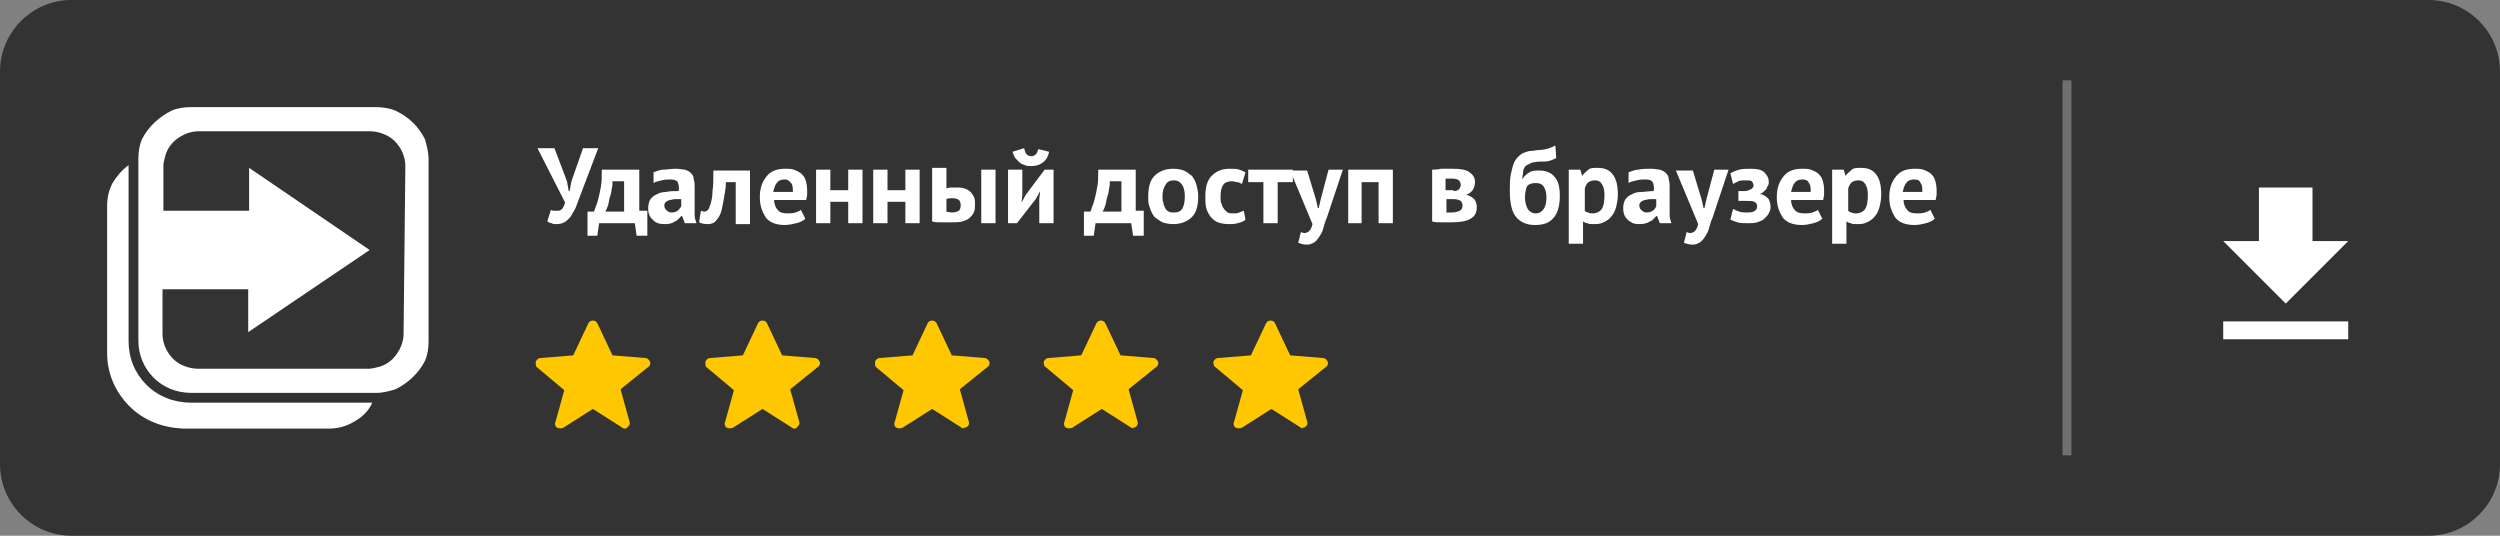
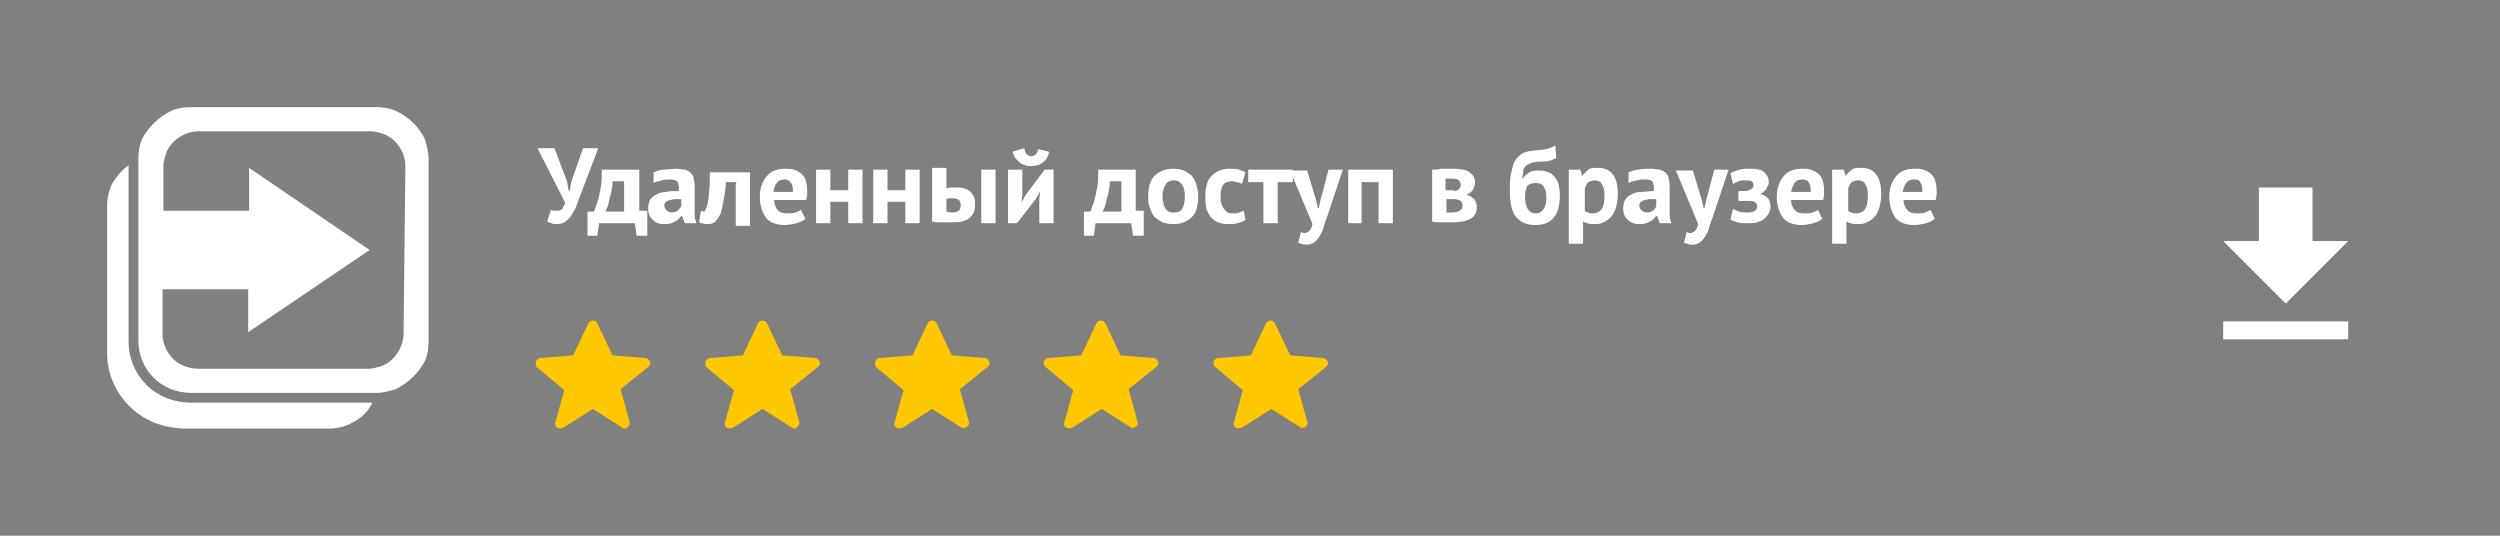
<svg xmlns="http://www.w3.org/2000/svg" version="1.1" id="Layer_1" x="0" y="0" viewBox="0 0 280 60" style="enable-background:new 0 0 280 60" xml:space="preserve">
  <rect x="0" y="0" width="280" height="60" fill="#808080" stroke="none" />
  <style>.st1{fill:#fff}.st2{fill:#ffc700}</style>
-   <path d="M8 0h264c4.4 0 8 3.6 8 8v44c0 4.4-3.6 8-8 8H8c-4.4 0-8-3.6-8-8V8c0-4.4 3.6-8 8-8z" style="fill:#333" />
-   <path class="st1" d="m63.5 20.3.2 1.1h.1l.2-1.1 1.3-3.7H67l-2.2 5.8c-.2.5-.3.9-.5 1.2-.2.3-.3.6-.5.8-.2.2-.4.4-.6.5s-.5.2-.8.2c-.3 0-.5 0-.6-.1-.2 0-.3-.1-.5-.2l.4-1.3c.1.1.3.1.4.1h.4c.4 0 .6-.3.8-.9l-3.1-6.1h1.9l1.4 3.7zM72.4 26.4h-1.1l-.2-1.4h-4l-.2 1.4h-1.1v-2.7h.7c.1-.1.1-.2.2-.5.1-.2.2-.5.3-.9.1-.4.2-.8.3-1.4.1-.5.1-1.2.1-1.9h4.2v4.6h.9v2.8zm-2.5-2.7v-3.4h-1.3c0 .3 0 .6-.1.9 0 .3-.1.6-.2.9-.1.3-.1.6-.2.9-.1.3-.2.5-.3.7h2.1zM73.2 19.3c.3-.1.7-.3 1.1-.3s.9-.1 1.4-.1c.4 0 .8.1 1 .1.3.1.5.2.7.4s.3.4.3.7c.1.3.1.5.1.9v3.1c0 .3.1.6.2.9h-1.3l-.3-.8h-.1c-.2.2-.4.5-.7.6-.3.2-.6.3-1.1.3-.3 0-.5 0-.8-.1s-.4-.2-.6-.4c-.2-.2-.3-.3-.4-.6-.1-.2-.1-.5-.1-.7 0-.4.1-.7.2-.9s.4-.5.7-.6c.3-.2.7-.3 1.1-.3.4-.1.9-.1 1.4-.1.1-.4 0-.8-.1-1-.1-.2-.4-.3-.8-.3-.3 0-.6 0-1 .1-.3.1-.6.1-.9.3v-1.2zm2 4.5c.3 0 .6-.1.7-.2s.3-.3.4-.5v-.8h-.7c-.2 0-.4.1-.6.1-.2.1-.3.1-.4.2s-.2.2-.2.4.1.4.2.5.3.3.6.3zM82.5 20.4h-1.2c0 .6-.1 1.1-.2 1.7-.1.6-.2 1.1-.3 1.5-.1.4-.3.8-.6 1.1-.2.3-.6.4-.9.4-.5 0-.8-.1-1-.2l.2-1.3c.1 0 .2.1.4.1s.3-.1.4-.2c.1-.1.2-.4.3-.7.1-.4.2-.8.2-1.4.1-.6.1-1.4.1-2.3H84v6h-1.6v-4.7zM90.2 24.5c-.2.2-.6.4-1 .5-.4.1-.9.2-1.3.2-1 0-1.7-.3-2.1-.8-.4-.6-.7-1.3-.7-2.3 0-1.1.3-1.8.8-2.4s1.2-.8 2.1-.8c.3 0 .6 0 .9.1s.5.2.8.4c.2.2.4.4.5.7.1.3.2.7.2 1.2v.5c0 .2-.1.4-.1.6h-3.6c0 .5.2.9.4 1.1.2.3.6.4 1.1.4.3 0 .6 0 .9-.1.3-.1.5-.2.6-.3l.5 1zm-2.3-4.4c-.4 0-.7.1-.9.4-.2.2-.3.6-.4 1h2.2c0-.4 0-.8-.2-1s-.3-.4-.7-.4zM95 22.6h-2V25h-1.6v-6H93v2.3h2V19h1.6v6H95v-2.4zM101.4 22.6h-2V25h-1.6v-6h1.6v2.3h2V19h1.6v6h-1.6v-2.4zM105.9 21.1c.2 0 .4-.1.6-.1h.5c.4 0 .7 0 1 .1.3.1.5.2.7.4s.3.4.4.6c.1.2.1.5.1.7 0 .4 0 .7-.1.9-.1.3-.3.5-.5.7-.2.2-.5.3-.8.4-.3.1-.8.1-1.3.1h-1.2c-.3 0-.6 0-.9-.1v-6h1.6v2.3zm0 2.6c.2 0 .5.1.7.1.4 0 .6-.1.8-.2.1-.1.2-.3.2-.6s-.1-.5-.2-.6c-.1-.1-.4-.2-.7-.2-.3 0-.5 0-.7.1v1.4zm4-4.7h1.6v6h-1.6v-6zM116.4 22.3l.1-.9-.5.9-2.1 2.7h-1v-6h1.6v2.9l-.1.8.5-.9L117 19h1v6h-1.6v-2.7zm-1.7-5.7c.1.3.1.5.3.7.1.1.3.2.5.2s.4-.1.5-.2c.1-.1.2-.3.3-.6l1.2.3c-.1.5-.3.9-.7 1.2-.4.3-.8.4-1.3.4-.2 0-.5 0-.7-.1-.2-.1-.4-.1-.6-.3l-.5-.5c-.1-.2-.2-.4-.3-.7l1.3-.4zM128 26.4h-1.1l-.2-1.4h-4l-.2 1.4h-1.1v-2.7h.7c.1-.1.1-.2.2-.5.1-.2.2-.5.3-.9.1-.4.2-.8.3-1.4.1-.5.1-1.2.1-1.9h4.2v4.6h.9v2.8zm-2.4-2.7v-3.4h-1.3c0 .3 0 .6-.1.9 0 .3-.1.6-.2.9-.1.3-.1.6-.2.9-.1.3-.2.5-.3.7h2.1zM128.6 22c0-1 .2-1.8.7-2.3.5-.5 1.2-.8 2.1-.8.5 0 .9.1 1.2.2.4.2.6.4.9.6.2.3.4.6.5 1s.2.8.2 1.3c0 1-.2 1.8-.7 2.3-.5.5-1.2.8-2.1.8-.5 0-.9-.1-1.2-.2-.4-.2-.6-.4-.9-.6-.2-.3-.4-.6-.5-1-.2-.4-.2-.8-.2-1.3zm1.6 0c0 .3 0 .5.1.7 0 .2.1.4.2.6s.2.3.4.4c.2.1.3.1.6.1.4 0 .7-.1.9-.4.2-.3.3-.8.3-1.4 0-.6-.1-1-.3-1.3-.2-.3-.5-.5-.9-.5s-.7.1-.9.4-.4.7-.4 1.4zM139.5 24.6c-.2.2-.5.3-.9.4-.3.1-.7.1-1 .1-.5 0-.9-.1-1.2-.2s-.6-.4-.8-.6c-.2-.3-.4-.6-.5-1-.1-.4-.1-.8-.1-1.3 0-1 .2-1.8.7-2.3.5-.5 1.1-.8 2-.8.4 0 .8 0 1.1.1.3.1.5.2.7.3l-.4 1.3c-.2-.1-.4-.2-.5-.2-.2 0-.4-.1-.6-.1-.4 0-.8.1-1 .4-.2.3-.3.7-.3 1.4 0 .3 0 .5.1.7s.1.4.3.6c.1.2.3.3.4.4.2.1.4.1.6.1.3 0 .5 0 .7-.1.2-.1.3-.1.5-.2l.2 1zM144.8 20.4h-1.7V25h-1.6v-4.6h-1.7V19h5v1.4z" />
+   <path class="st1" d="m63.5 20.3.2 1.1h.1l.2-1.1 1.3-3.7H67l-2.2 5.8c-.2.5-.3.9-.5 1.2-.2.3-.3.6-.5.8-.2.2-.4.4-.6.5s-.5.2-.8.2c-.3 0-.5 0-.6-.1-.2 0-.3-.1-.5-.2l.4-1.3c.1.1.3.1.4.1h.4c.4 0 .6-.3.8-.9l-3.1-6.1h1.9l1.4 3.7zM72.4 26.4h-1.1l-.2-1.4h-4l-.2 1.4h-1.1v-2.7h.7c.1-.1.1-.2.2-.5.1-.2.2-.5.3-.9.1-.4.2-.8.3-1.4.1-.5.1-1.2.1-1.9h4.2v4.6h.9v2.8zm-2.5-2.7v-3.4h-1.3c0 .3 0 .6-.1.9 0 .3-.1.6-.2.9-.1.3-.1.6-.2.9-.1.3-.2.5-.3.7h2.1zM73.2 19.3c.3-.1.7-.3 1.1-.3s.9-.1 1.4-.1c.4 0 .8.1 1 .1.3.1.5.2.7.4s.3.4.3.7c.1.3.1.5.1.9v3.1c0 .3.1.6.2.9h-1.3l-.3-.8h-.1c-.2.2-.4.5-.7.6-.3.2-.6.3-1.1.3-.3 0-.5 0-.8-.1s-.4-.2-.6-.4c-.2-.2-.3-.3-.4-.6-.1-.2-.1-.5-.1-.7 0-.4.1-.7.2-.9s.4-.5.7-.6c.3-.2.7-.3 1.1-.3.4-.1.9-.1 1.4-.1.1-.4 0-.8-.1-1-.1-.2-.4-.3-.8-.3-.3 0-.6 0-1 .1-.3.1-.6.1-.9.3v-1.2zm2 4.5c.3 0 .6-.1.7-.2s.3-.3.4-.5v-.8h-.7c-.2 0-.4.1-.6.1-.2.1-.3.1-.4.2s-.2.2-.2.4.1.4.2.5.3.3.6.3zM82.5 20.4h-1.2c0 .6-.1 1.1-.2 1.7-.1.6-.2 1.1-.3 1.5-.1.4-.3.8-.6 1.1-.2.3-.6.4-.9.4-.5 0-.8-.1-1-.2l.2-1.3c.1 0 .2.1.4.1c.1-.1.2-.4.3-.7.1-.4.2-.8.2-1.4.1-.6.1-1.4.1-2.3H84v6h-1.6v-4.7zM90.2 24.5c-.2.2-.6.4-1 .5-.4.1-.9.2-1.3.2-1 0-1.7-.3-2.1-.8-.4-.6-.7-1.3-.7-2.3 0-1.1.3-1.8.8-2.4s1.2-.8 2.1-.8c.3 0 .6 0 .9.1s.5.2.8.4c.2.2.4.4.5.7.1.3.2.7.2 1.2v.5c0 .2-.1.4-.1.6h-3.6c0 .5.2.9.4 1.1.2.3.6.4 1.1.4.3 0 .6 0 .9-.1.3-.1.5-.2.6-.3l.5 1zm-2.3-4.4c-.4 0-.7.1-.9.4-.2.2-.3.6-.4 1h2.2c0-.4 0-.8-.2-1s-.3-.4-.7-.4zM95 22.6h-2V25h-1.6v-6H93v2.3h2V19h1.6v6H95v-2.4zM101.4 22.6h-2V25h-1.6v-6h1.6v2.3h2V19h1.6v6h-1.6v-2.4zM105.9 21.1c.2 0 .4-.1.6-.1h.5c.4 0 .7 0 1 .1.3.1.5.2.7.4s.3.4.4.6c.1.2.1.5.1.7 0 .4 0 .7-.1.9-.1.3-.3.5-.5.7-.2.2-.5.3-.8.4-.3.1-.8.1-1.3.1h-1.2c-.3 0-.6 0-.9-.1v-6h1.6v2.3zm0 2.6c.2 0 .5.1.7.1.4 0 .6-.1.8-.2.1-.1.2-.3.2-.6s-.1-.5-.2-.6c-.1-.1-.4-.2-.7-.2-.3 0-.5 0-.7.1v1.4zm4-4.7h1.6v6h-1.6v-6zM116.4 22.3l.1-.9-.5.9-2.1 2.7h-1v-6h1.6v2.9l-.1.8.5-.9L117 19h1v6h-1.6v-2.7zm-1.7-5.7c.1.3.1.5.3.7.1.1.3.2.5.2s.4-.1.5-.2c.1-.1.2-.3.3-.6l1.2.3c-.1.5-.3.9-.7 1.2-.4.3-.8.4-1.3.4-.2 0-.5 0-.7-.1-.2-.1-.4-.1-.6-.3l-.5-.5c-.1-.2-.2-.4-.3-.7l1.3-.4zM128 26.4h-1.1l-.2-1.4h-4l-.2 1.4h-1.1v-2.7h.7c.1-.1.1-.2.2-.5.1-.2.2-.5.3-.9.1-.4.2-.8.3-1.4.1-.5.1-1.2.1-1.9h4.2v4.6h.9v2.8zm-2.4-2.7v-3.4h-1.3c0 .3 0 .6-.1.9 0 .3-.1.6-.2.9-.1.3-.1.6-.2.9-.1.3-.2.5-.3.7h2.1zM128.6 22c0-1 .2-1.8.7-2.3.5-.5 1.2-.8 2.1-.8.5 0 .9.1 1.2.2.4.2.6.4.9.6.2.3.4.6.5 1s.2.8.2 1.3c0 1-.2 1.8-.7 2.3-.5.5-1.2.8-2.1.8-.5 0-.9-.1-1.2-.2-.4-.2-.6-.4-.9-.6-.2-.3-.4-.6-.5-1-.2-.4-.2-.8-.2-1.3zm1.6 0c0 .3 0 .5.1.7 0 .2.1.4.2.6s.2.3.4.4c.2.1.3.1.6.1.4 0 .7-.1.9-.4.2-.3.3-.8.3-1.4 0-.6-.1-1-.3-1.3-.2-.3-.5-.5-.9-.5s-.7.1-.9.4-.4.7-.4 1.4zM139.5 24.6c-.2.2-.5.3-.9.4-.3.1-.7.1-1 .1-.5 0-.9-.1-1.2-.2s-.6-.4-.8-.6c-.2-.3-.4-.6-.5-1-.1-.4-.1-.8-.1-1.3 0-1 .2-1.8.7-2.3.5-.5 1.1-.8 2-.8.4 0 .8 0 1.1.1.3.1.5.2.7.3l-.4 1.3c-.2-.1-.4-.2-.5-.2-.2 0-.4-.1-.6-.1-.4 0-.8.1-1 .4-.2.3-.3.7-.3 1.4 0 .3 0 .5.1.7s.1.4.3.6c.1.2.3.3.4.4.2.1.4.1.6.1.3 0 .5 0 .7-.1.2-.1.3-.1.5-.2l.2 1zM144.8 20.4h-1.7V25h-1.6v-4.6h-1.7V19h5v1.4z" />
  <path class="st1" d="m147.4 22.4.2.9h.1l.2-.9.9-3.4h1.6l-1.8 5.4c-.2.4-.3.9-.4 1.2-.1.4-.3.7-.5 1s-.4.5-.6.6-.4.2-.7.2c-.4 0-.7-.1-1-.2l.3-1.2c.1 0 .2.1.4.1s.4-.1.5-.2c.2-.2.3-.4.4-.8l-2.5-6h1.9l1 3.3zM154.4 20.4h-1.9V25H151v-6h5v6h-1.6v-4.6zM160.4 19c.3 0 .6 0 1-.1h1.3c.9 0 1.5.1 1.9.4.4.3.6.6.6 1.1 0 .3-.1.6-.2.8s-.4.5-.8.6c.4.1.7.3.9.5.2.2.3.6.3.9 0 .6-.2 1-.7 1.3-.5.3-1.2.4-2.2.4h-1.1c-.4 0-.7 0-1-.1V19zm2.4 2.4c.3 0 .5-.1.6-.2s.2-.3.2-.5-.1-.4-.2-.5c-.1-.1-.4-.2-.8-.2h-.7v1.3h.9zm-.9 2.4h.7c.4 0 .7-.1.9-.2.2-.1.3-.3.3-.6 0-.2-.1-.4-.2-.5-.2-.1-.4-.2-.8-.2h-.8v1.5zM170.5 20.1c.2-.4.5-.6.8-.8.3-.2.7-.2 1.1-.2.7 0 1.3.2 1.7.7.4.4.6 1.1.6 2.1 0 1.1-.2 1.9-.7 2.5-.5.6-1.2.8-2.1.8-.9 0-1.6-.3-2.1-.9s-.7-1.6-.7-2.9c0-.7 0-1.3.1-1.8s.2-.9.3-1.2c.1-.3.3-.6.5-.8.2-.2.4-.4.7-.5.3-.1.5-.2.8-.2.3 0 .6-.1.9-.1.4 0 .8-.1 1.1-.2.3-.1.5-.2.7-.3l.1 1.4c-.2.1-.4.2-.7.3-.3.1-.7.1-1.2.1-.3 0-.6.1-.8.1l-.6.3c-.2.1-.3.3-.4.6 0 .3-.1.6-.1 1zm.3 2c0 .5.1.9.3 1.3.2.3.5.5.9.5s.7-.2.9-.5c.2-.3.3-.7.3-1.3 0-.5-.1-.9-.3-1.2-.2-.3-.5-.4-.9-.4s-.8.1-1 .4c-.1.3-.2.7-.2 1.2zM175.9 19h1.1l.2.7c.2-.3.5-.5.7-.7s.6-.2 1-.2c.8 0 1.3.2 1.7.7.4.5.6 1.2.6 2.3 0 .5-.1 1-.2 1.4s-.3.8-.5 1c-.2.3-.5.5-.9.7s-.7.2-1.2.2c-.2 0-.5 0-.6-.1-.2 0-.3-.1-.5-.2v2.5h-1.6V19zm2.7 1.2c-.3 0-.5.1-.7.2-.2.2-.3.4-.4.7v2.5c.1.1.2.2.4.2.1.1.3.1.5.1.4 0 .8-.2 1-.5.2-.3.3-.8.3-1.6 0-.5-.1-.9-.3-1.2s-.4-.4-.8-.4zM182.4 19.3c.3-.1.7-.3 1.1-.3.4-.1.9-.1 1.4-.1.4 0 .8.1 1 .1.3.1.5.2.7.4s.3.4.3.7c.1.3.1.5.1.9v3.1c0 .3.1.6.2.9h-1.3l-.3-.8h-.1c-.2.2-.4.5-.7.6-.3.2-.7.3-1.1.3-.3 0-.5 0-.8-.1-.2-.1-.4-.2-.6-.4-.2-.2-.3-.3-.4-.6s-.1-.5-.1-.7c0-.4.1-.7.2-.9.2-.3.4-.5.7-.6.3-.2.7-.3 1.1-.3s.9-.1 1.4-.1c.1-.4 0-.8-.1-1-.1-.2-.4-.3-.8-.3-.3 0-.6 0-1 .1-.3.1-.6.1-.9.3v-1.2zm2 4.5c.3 0 .6-.1.7-.2.2-.1.3-.3.4-.5v-.8h-.7c-.2 0-.4.1-.6.1-.2.1-.3.1-.4.2-.1.1-.2.2-.2.4s.1.4.2.5.3.3.6.3zM190.6 22.4l.2.9h.1l.2-.9.9-3.4h1.6l-1.8 5.4c-.2.4-.3.9-.4 1.2-.1.4-.3.7-.5 1s-.4.5-.6.6-.4.2-.7.2c-.4 0-.7-.1-1-.2l.3-1.2c.1 0 .2.1.4.1s.4-.1.5-.2c.2-.2.3-.4.4-.8l-2.5-6h1.9l1 3.3zM194.7 22.5v-1.1h.7c.3 0 .5-.1.7-.2.2-.1.3-.3.3-.4 0-.2-.1-.4-.2-.5s-.4-.1-.7-.1c-.3 0-.6 0-.8.1l-.6.3-.3-1.2c.2-.1.6-.3 1-.4.4-.1.8-.1 1.3-.1.7 0 1.2.1 1.5.4.3.3.5.6.5 1.1 0 .1 0 .3-.1.4s-.1.3-.2.4l-.3.3c-.1.1-.3.2-.4.2.4.1.7.3.9.5.2.2.3.6.3 1 0 .3-.1.5-.2.7-.1.2-.3.4-.5.6s-.5.3-.8.4c-.3.1-.7.1-1.1.1-.4 0-.8 0-1.1-.1s-.6-.2-.8-.3l.3-1.2c.2.1.4.2.7.3.3.1.6.1.9.1.7 0 1.1-.2 1.1-.7 0-.2-.1-.4-.3-.5-.2-.1-.5-.1-1-.1h-.8zM204.1 24.5c-.2.2-.6.4-1 .5-.4.1-.8.2-1.3.2-1 0-1.7-.3-2.1-.8-.4-.6-.7-1.3-.7-2.3 0-1.1.3-1.8.8-2.4s1.2-.8 2.1-.8c.3 0 .6 0 .9.1s.5.2.8.4c.2.2.4.4.5.7.1.3.2.7.2 1.2v.5c0 .2-.1.4-.1.6h-3.6c0 .5.2.9.4 1.1.2.3.6.4 1.1.4.3 0 .6 0 .9-.1s.5-.2.6-.3l.5 1zm-2.2-4.4c-.4 0-.7.1-.9.4-.2.2-.3.6-.4 1h2.2c0-.4 0-.8-.2-1-.1-.3-.4-.4-.7-.4zM205.4 19h1.1l.2.7c.2-.3.5-.5.7-.7s.6-.2 1-.2c.8 0 1.3.2 1.7.7.4.5.6 1.2.6 2.3 0 .5-.1 1-.2 1.4s-.3.8-.5 1c-.2.3-.5.5-.9.7s-.7.2-1.2.2c-.2 0-.5 0-.6-.1-.2 0-.3-.1-.5-.2v2.5h-1.6V19zm2.7 1.2c-.3 0-.5.1-.7.2-.2.2-.3.4-.4.7v2.5c.1.1.2.2.4.2.1.1.3.1.5.1.4 0 .8-.2 1-.5.2-.3.3-.8.3-1.6 0-.5-.1-.9-.3-1.2s-.4-.4-.8-.4zM216.7 24.5c-.2.2-.6.4-1 .5-.4.1-.8.2-1.3.2-1 0-1.7-.3-2.1-.8-.4-.6-.7-1.3-.7-2.3 0-1.1.3-1.8.8-2.4s1.2-.8 2.1-.8c.3 0 .6 0 .9.1s.5.2.8.4c.2.2.4.4.5.7.1.3.2.7.2 1.2v.5c0 .2-.1.4-.1.6h-3.6c0 .5.2.9.4 1.1.2.3.6.4 1.1.4.3 0 .6 0 .9-.1s.5-.2.6-.3l.5 1zm-2.3-4.4c-.4 0-.7.1-.9.4-.2.2-.3.6-.4 1h2.2c0-.4 0-.8-.2-1-.1-.3-.3-.4-.7-.4zM14.4 38.2V18.5c-.7.5-1.3 1.2-1.8 2-.4.8-.6 1.6-.6 2.5v16.6c0 2.2.9 4.3 2.5 5.9 1.6 1.6 3.7 2.4 6 2.5h16.4c1 0 2-.3 2.8-.8.9-.5 1.6-1.2 2-2.1H21.4c-1.9 0-3.7-.7-5-2-1.3-1.3-2-3-2-4.9z" />
  <path class="st1" d="M47.6 15.6c-.7-1.4-1.8-2.5-3.3-3.2-.7-.3-1.5-.4-2.2-.4H21.4c-.8 0-1.5.1-2.2.4-1.4.7-2.6 1.8-3.3 3.2-.3.7-.4 1.4-.4 2.2v20.4c0 1.5.6 3 1.7 4.1s2.6 1.7 4.2 1.7h20.8c.7 0 1.4-.2 2.1-.4 1.4-.7 2.6-1.8 3.3-3.2.3-.7.4-1.4.4-2.2V17.8c0-.7-.2-1.5-.4-2.2zm-2.4 21.8c0 .8-.3 1.6-.8 2.3s-1.2 1.2-2 1.4c-.4.1-.8.2-1.1.2H22.2c-1 0-2.1-.4-2.8-1.1s-1.2-1.7-1.2-2.8v-5h9.6v4.8L41.4 28l-13.5-9.2v4.8h-9.6v-5c0-.4.1-.7.2-1.1.2-.8.7-1.5 1.4-2s1.5-.8 2.4-.8h19.1c1 0 2.1.4 2.8 1.1.7.7 1.2 1.7 1.2 2.8l-.2 18.8zM249 38h14v-2h-14v2zm14-11h-4v-6h-6v6h-4l7 7 7-7z" />
  <path class="st2" d="m69.7 47.9-3.3-2.1-3.3 2.1c-.2.1-.5.1-.7 0-.2-.1-.3-.4-.2-.6l1-3.6-3.1-2.6c-.1-.1-.1-.3-.1-.6.1-.2.3-.4.5-.4l3.7-.3 1.7-3.6c.1-.2.3-.3.5-.3s.4.1.5.3l1.7 3.6 3.7.3c.2 0 .4.2.5.4.1.2 0 .5-.2.6l-3.1 2.5 1 3.6c.1.2 0 .5-.2.6-.1.2-.2.2-.3.2-.1 0-.2 0-.3-.1zM88.7 47.9l-3.3-2.1-3.3 2.1c-.2.1-.5.1-.7 0-.2-.1-.3-.4-.2-.6l1-3.6-3.1-2.6c-.1-.1-.1-.3-.1-.6.1-.2.3-.4.5-.4l3.7-.3 1.7-3.6c.1-.2.3-.3.5-.3s.4.1.5.3l1.7 3.6 3.7.3c.2 0 .4.2.5.4.1.2 0 .5-.2.6l-3.1 2.5 1 3.6c.1.2 0 .5-.2.6-.1.2-.2.2-.3.2-.1 0-.2 0-.3-.1zM107.7 47.9l-3.3-2.1-3.3 2.1c-.2.1-.5.1-.7 0-.2-.1-.3-.4-.2-.6l1-3.6-3.1-2.6c-.1-.1-.1-.3-.1-.6.1-.2.3-.4.5-.4l3.7-.3 1.7-3.6c.1-.2.3-.3.5-.3s.4.1.5.3l1.7 3.6 3.7.3c.2 0 .4.2.5.4.1.2 0 .5-.2.6l-3.1 2.5 1 3.6c.1.2 0 .5-.2.6-.1.1-.2.1-.3.1-.1.1-.2.1-.3 0zM126.7 47.9l-3.3-2.1-3.3 2.1c-.2.1-.5.1-.7 0-.2-.1-.3-.4-.2-.6l1-3.6-3.1-2.6c-.2-.1-.2-.4-.2-.6.1-.2.3-.4.5-.4l3.7-.3 1.7-3.6c.1-.2.3-.3.5-.3s.4.1.5.3l1.7 3.6 3.7.3c.2 0 .4.2.5.4.1.2 0 .5-.2.6l-3.1 2.5 1 3.6c.1.2 0 .5-.2.6-.1.1-.2.1-.3.1 0 .1-.1.1-.2 0zM145.7 47.9l-3.3-2.1-3.3 2.1c-.2.1-.5.1-.7 0-.2-.1-.3-.4-.2-.6l1-3.6-3.1-2.6c-.2-.1-.2-.4-.2-.6.1-.2.3-.4.5-.4l3.7-.3 1.7-3.6c.1-.2.3-.3.5-.3s.4.1.5.3l1.7 3.6 3.7.3c.2 0 .4.2.5.4.1.2 0 .5-.2.6l-3.1 2.5 1 3.6c.1.2 0 .5-.2.6-.1.1-.2.1-.3.1 0 .1-.1.1-.2 0z" />
-   <path style="fill:#707070" d="M231 9h1v42h-1z" />
</svg>